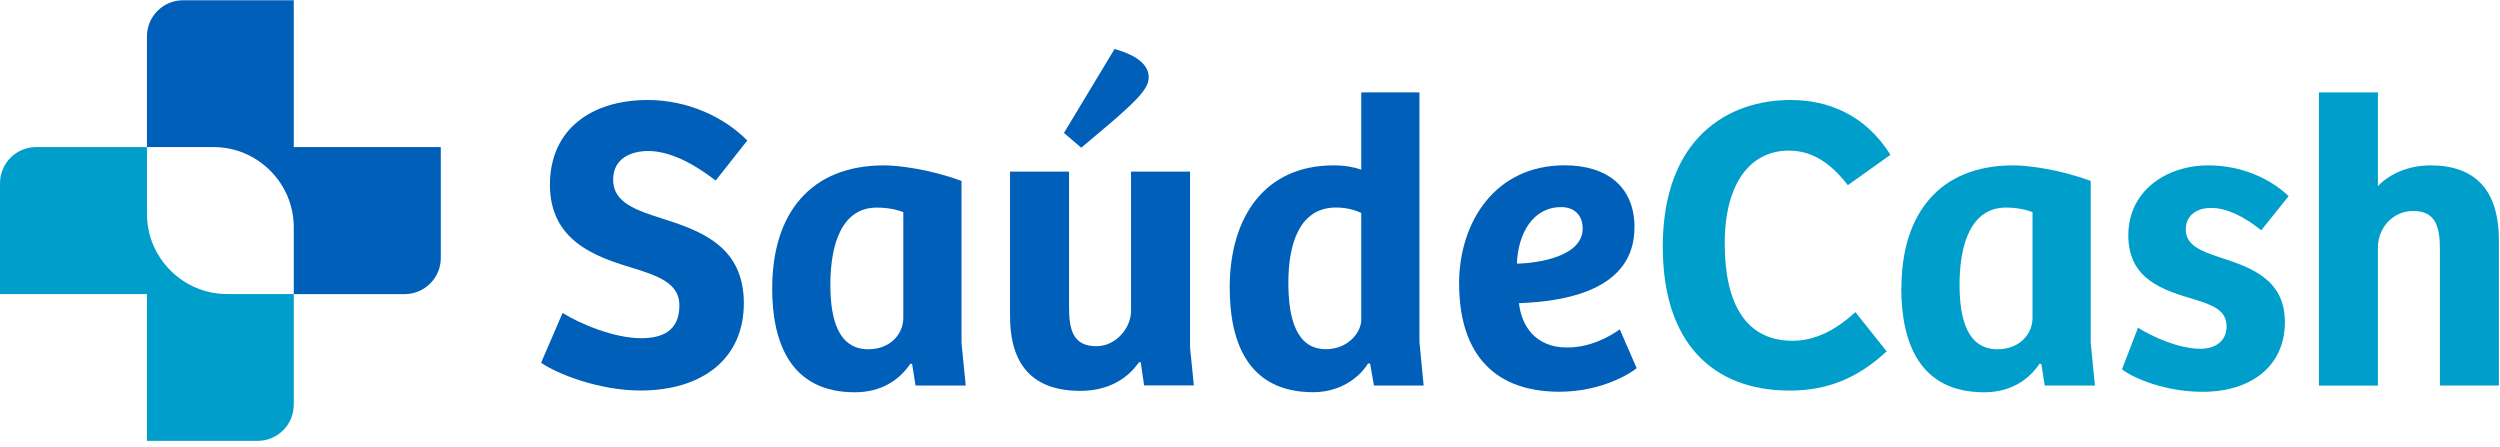
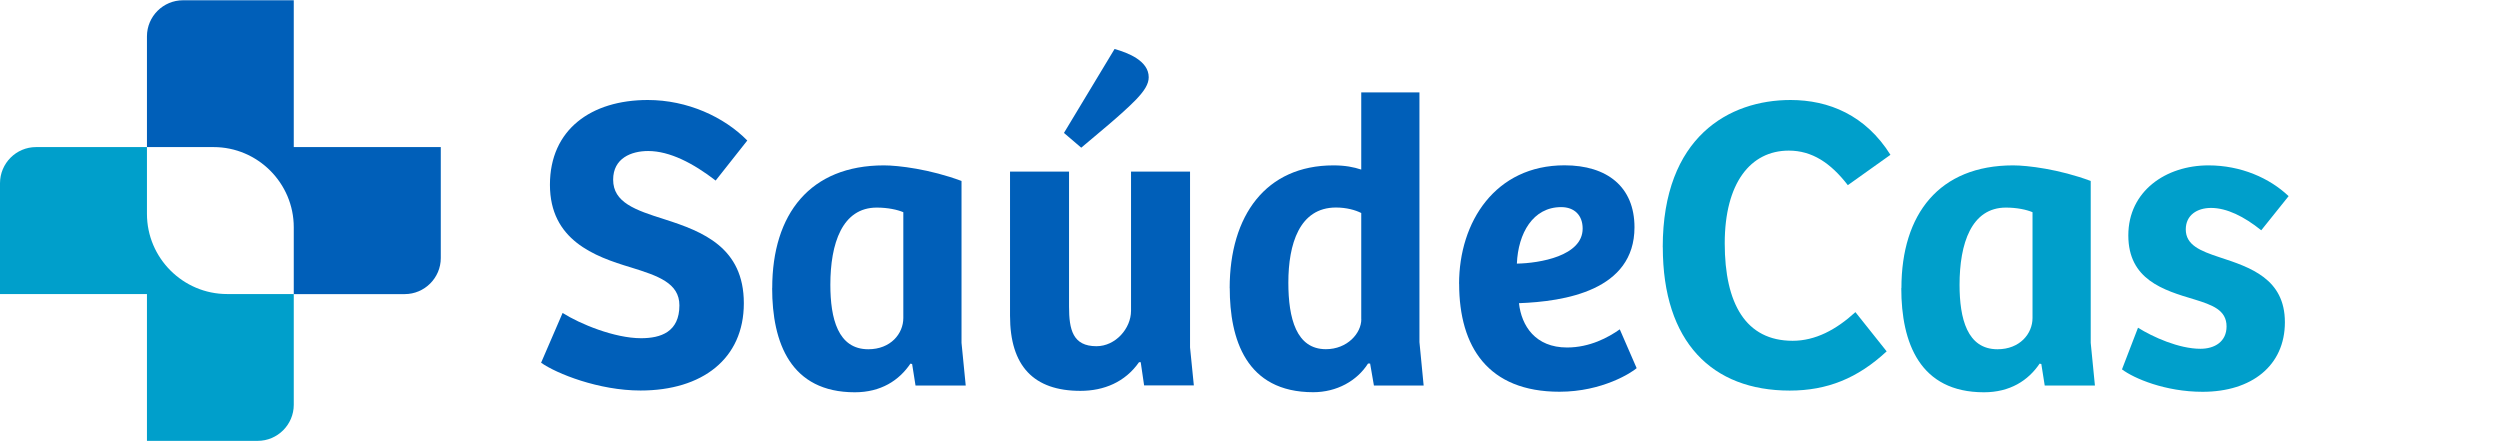
<svg xmlns="http://www.w3.org/2000/svg" width="369" height="66" viewBox="0 0 369 66" fill="none">
  <g clip-path="url(#clip0_46_264)">
    <path fill-rule="evenodd" clip-rule="evenodd" d="M21.69 31.58V21.71H5.32C2.39 21.71 0 24.1 0 27.05V43.4H21.69V65.07H38.04C40.96 65.07 43.36 62.68 43.36 59.75V43.4H33.52C27.01 43.4 21.69 38.08 21.69 31.57" fill="#009FCB" />
    <path fill-rule="evenodd" clip-rule="evenodd" d="M43.36 21.71V0.04H27.01C24.08 0.04 21.69 2.43 21.69 5.36V21.71H31.53C38.04 21.71 43.36 27.03 43.36 33.54V43.41H59.74C62.66 43.41 65.06 41.02 65.06 38.09V21.71H43.37H43.36Z" fill="#005FB9" />
    <path d="M79.87 53.53L83.04 46.19C85.59 47.81 90.7 49.92 94.62 49.92C97.55 49.92 100.28 48.99 100.28 45.07C100.28 41.77 97.11 40.71 93.12 39.47C87.71 37.85 81.17 35.43 81.17 27.27C81.17 19.11 87.27 14.76 95.61 14.76C101.46 14.76 106.87 17.25 110.3 20.74L105.63 26.65C102.33 24.1 98.85 22.29 95.67 22.29C93.18 22.29 90.5 23.35 90.5 26.52C90.5 29.88 93.74 31 98.09 32.37C103.75 34.18 109.79 36.54 109.79 44.76C109.79 52.98 103.63 57.64 94.54 57.64C88.38 57.64 82.15 55.15 79.85 53.53" fill="#005FB9" />
    <path d="M113.98 42.52C113.98 31.57 119.58 24.41 130.47 24.41C132.59 24.41 137.25 24.97 141.92 26.71V50.61L142.54 56.9H135.13L134.63 53.73L134.38 53.67C132.7 56.16 130.02 57.9 126.17 57.9C116.71 57.9 113.97 50.62 113.97 42.53M133.33 46.94V31.32C132.46 30.95 131.03 30.64 129.41 30.64C124.31 30.64 122.56 35.93 122.56 42.03C122.56 47.01 123.68 51.55 128.16 51.55C131.46 51.55 133.33 49.25 133.33 46.94Z" fill="#005FB9" />
    <path d="M149.08 46.62V25.33H157.79V45.25C157.79 48.67 158.35 51.1 161.84 51.1C164.64 51.1 166.94 48.49 166.94 45.87V25.33H175.65V51.28L176.21 56.88H168.87L168.37 53.46H168.12C166.07 56.39 162.95 57.69 159.47 57.69C152.56 57.69 149.08 54.02 149.08 46.61M164.51 7.23C166.5 7.79 169.55 8.97 169.55 11.4C169.55 12.4 168.93 13.39 167.68 14.7C165.56 16.88 162.02 19.74 159.59 21.8L157.04 19.62L164.51 7.23Z" fill="#005FB9" />
    <path d="M181.5 42.52C181.5 31.81 186.85 24.41 196.81 24.41C198.55 24.41 199.8 24.66 200.92 25.03V13.64H209.51V50.49L210.13 56.9H202.79L202.23 53.66H201.92C200.3 56.21 197.31 57.89 193.83 57.89C183.87 57.89 181.51 49.99 181.51 42.52M200.92 47.12V31.44C200.05 31 198.74 30.63 197.19 30.63C191.78 30.63 190.16 36.05 190.16 41.71C190.16 47 191.34 51.54 195.7 51.54C198.87 51.54 200.93 49.18 200.93 47.12H200.92Z" fill="#005FB9" />
    <path d="M215.36 41.89C215.36 32.74 220.71 24.4 230.92 24.4C237.21 24.4 241.25 27.57 241.25 33.55C241.25 42.89 230.92 44.5 224.2 44.75C224.57 48.11 226.63 51.29 231.3 51.29C234.66 51.29 237.4 49.8 239.08 48.61L241.57 54.34C240.88 54.96 236.53 57.82 230.18 57.82C219.66 57.82 215.37 51.22 215.37 41.89M233.6 33.74C233.6 31.75 232.36 30.57 230.43 30.57C226.26 30.57 224.08 34.43 223.89 38.91C227.25 38.85 233.6 37.79 233.6 33.74Z" fill="#005FB9" />
    <path d="M245.42 36.48C245.42 20.17 255.25 14.76 264.28 14.76C269.94 14.76 275.36 17 279.03 22.85L272.74 27.33C270.19 24.03 267.45 22.23 264.03 22.23C258.37 22.23 254.57 27.02 254.57 35.92C254.57 44.82 257.68 50.3 264.59 50.3C267.95 50.3 271 48.68 273.86 46.07L278.47 51.86C274.18 55.84 269.69 57.65 264.16 57.65C252.71 57.65 245.43 50.49 245.43 36.49" fill="#009FCB" />
    <path d="M280.65 42.52C280.65 31.57 286.25 24.41 297.14 24.41C299.26 24.41 303.92 24.97 308.59 26.71V50.61L309.21 56.9H301.8L301.3 53.73L301.05 53.67C299.37 56.16 296.69 57.9 292.83 57.9C283.37 57.9 280.63 50.62 280.63 42.53M300 46.94V31.32C299.13 30.95 297.7 30.64 296.08 30.64C290.98 30.64 289.23 35.93 289.23 42.03C289.23 47.01 290.35 51.55 294.83 51.55C298.13 51.55 300 49.25 300 46.94Z" fill="#009FCB" />
    <path d="M313.2 54.53L315.57 48.37C317.75 49.74 321.61 51.48 324.78 51.48C326.9 51.48 328.64 50.42 328.64 48.18C328.64 45.75 326.52 45.01 323.91 44.2C319.3 42.83 314.14 41.27 314.14 34.74C314.14 28.21 319.68 24.41 325.97 24.41C330.76 24.41 334.99 26.28 337.8 28.95L333.76 33.99C331.21 31.94 328.66 30.69 326.35 30.69C324.3 30.69 322.62 31.75 322.62 33.86C322.62 36.16 324.74 37.03 327.6 37.97C332.14 39.46 337.25 41.14 337.25 47.56C337.25 53.98 332.33 57.83 325.11 57.83C319.57 57.83 314.96 55.84 313.22 54.53" fill="#009FCB" />
-     <path d="M350.98 13.64V27.46C352.91 25.47 355.77 24.41 358.76 24.41C365.36 24.41 368.84 28.08 368.84 35.49V56.9H360.13V36.8C360.13 33.5 359.51 31.14 356.21 31.14C353.16 31.14 350.98 33.63 350.98 36.56V56.91H342.27V13.64H350.98Z" fill="#009FCB" />
  </g>
  <defs>
    <clipPath id="clip0_46_264">
      <rect width="368.84" height="65.04" fill="white" transform="translate(0 0.04)" />
    </clipPath>
  </defs>
</svg>